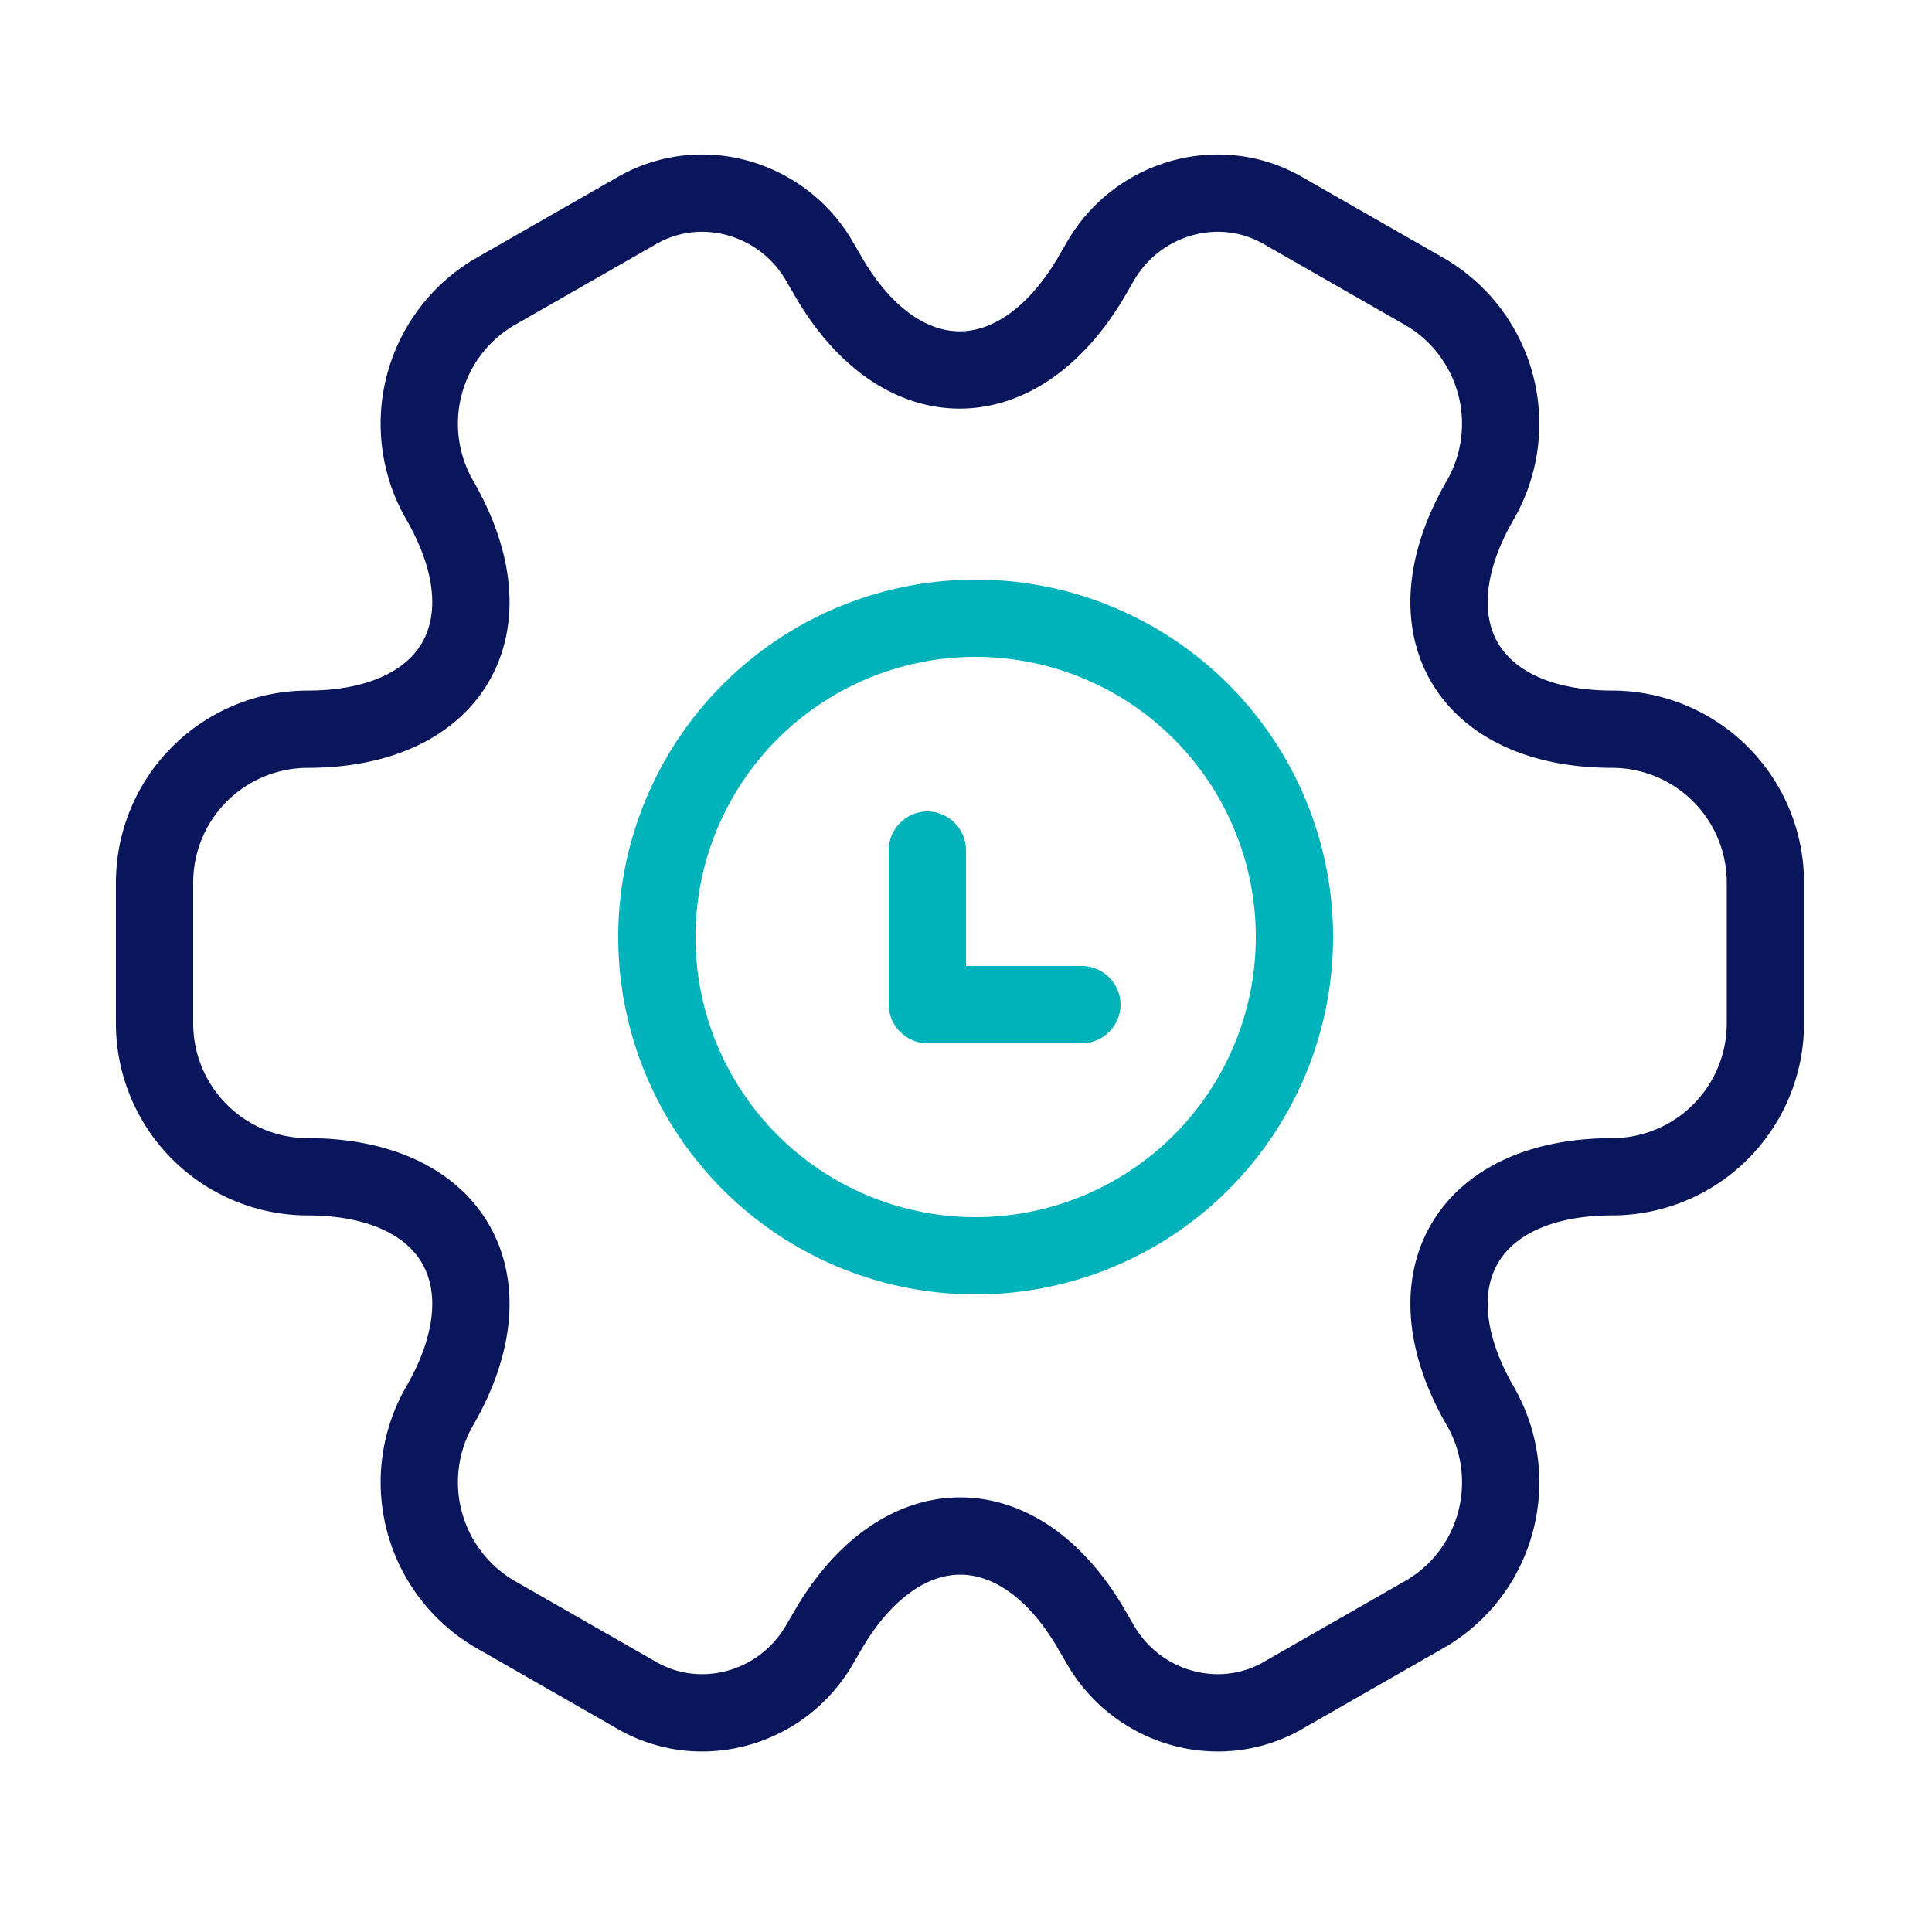
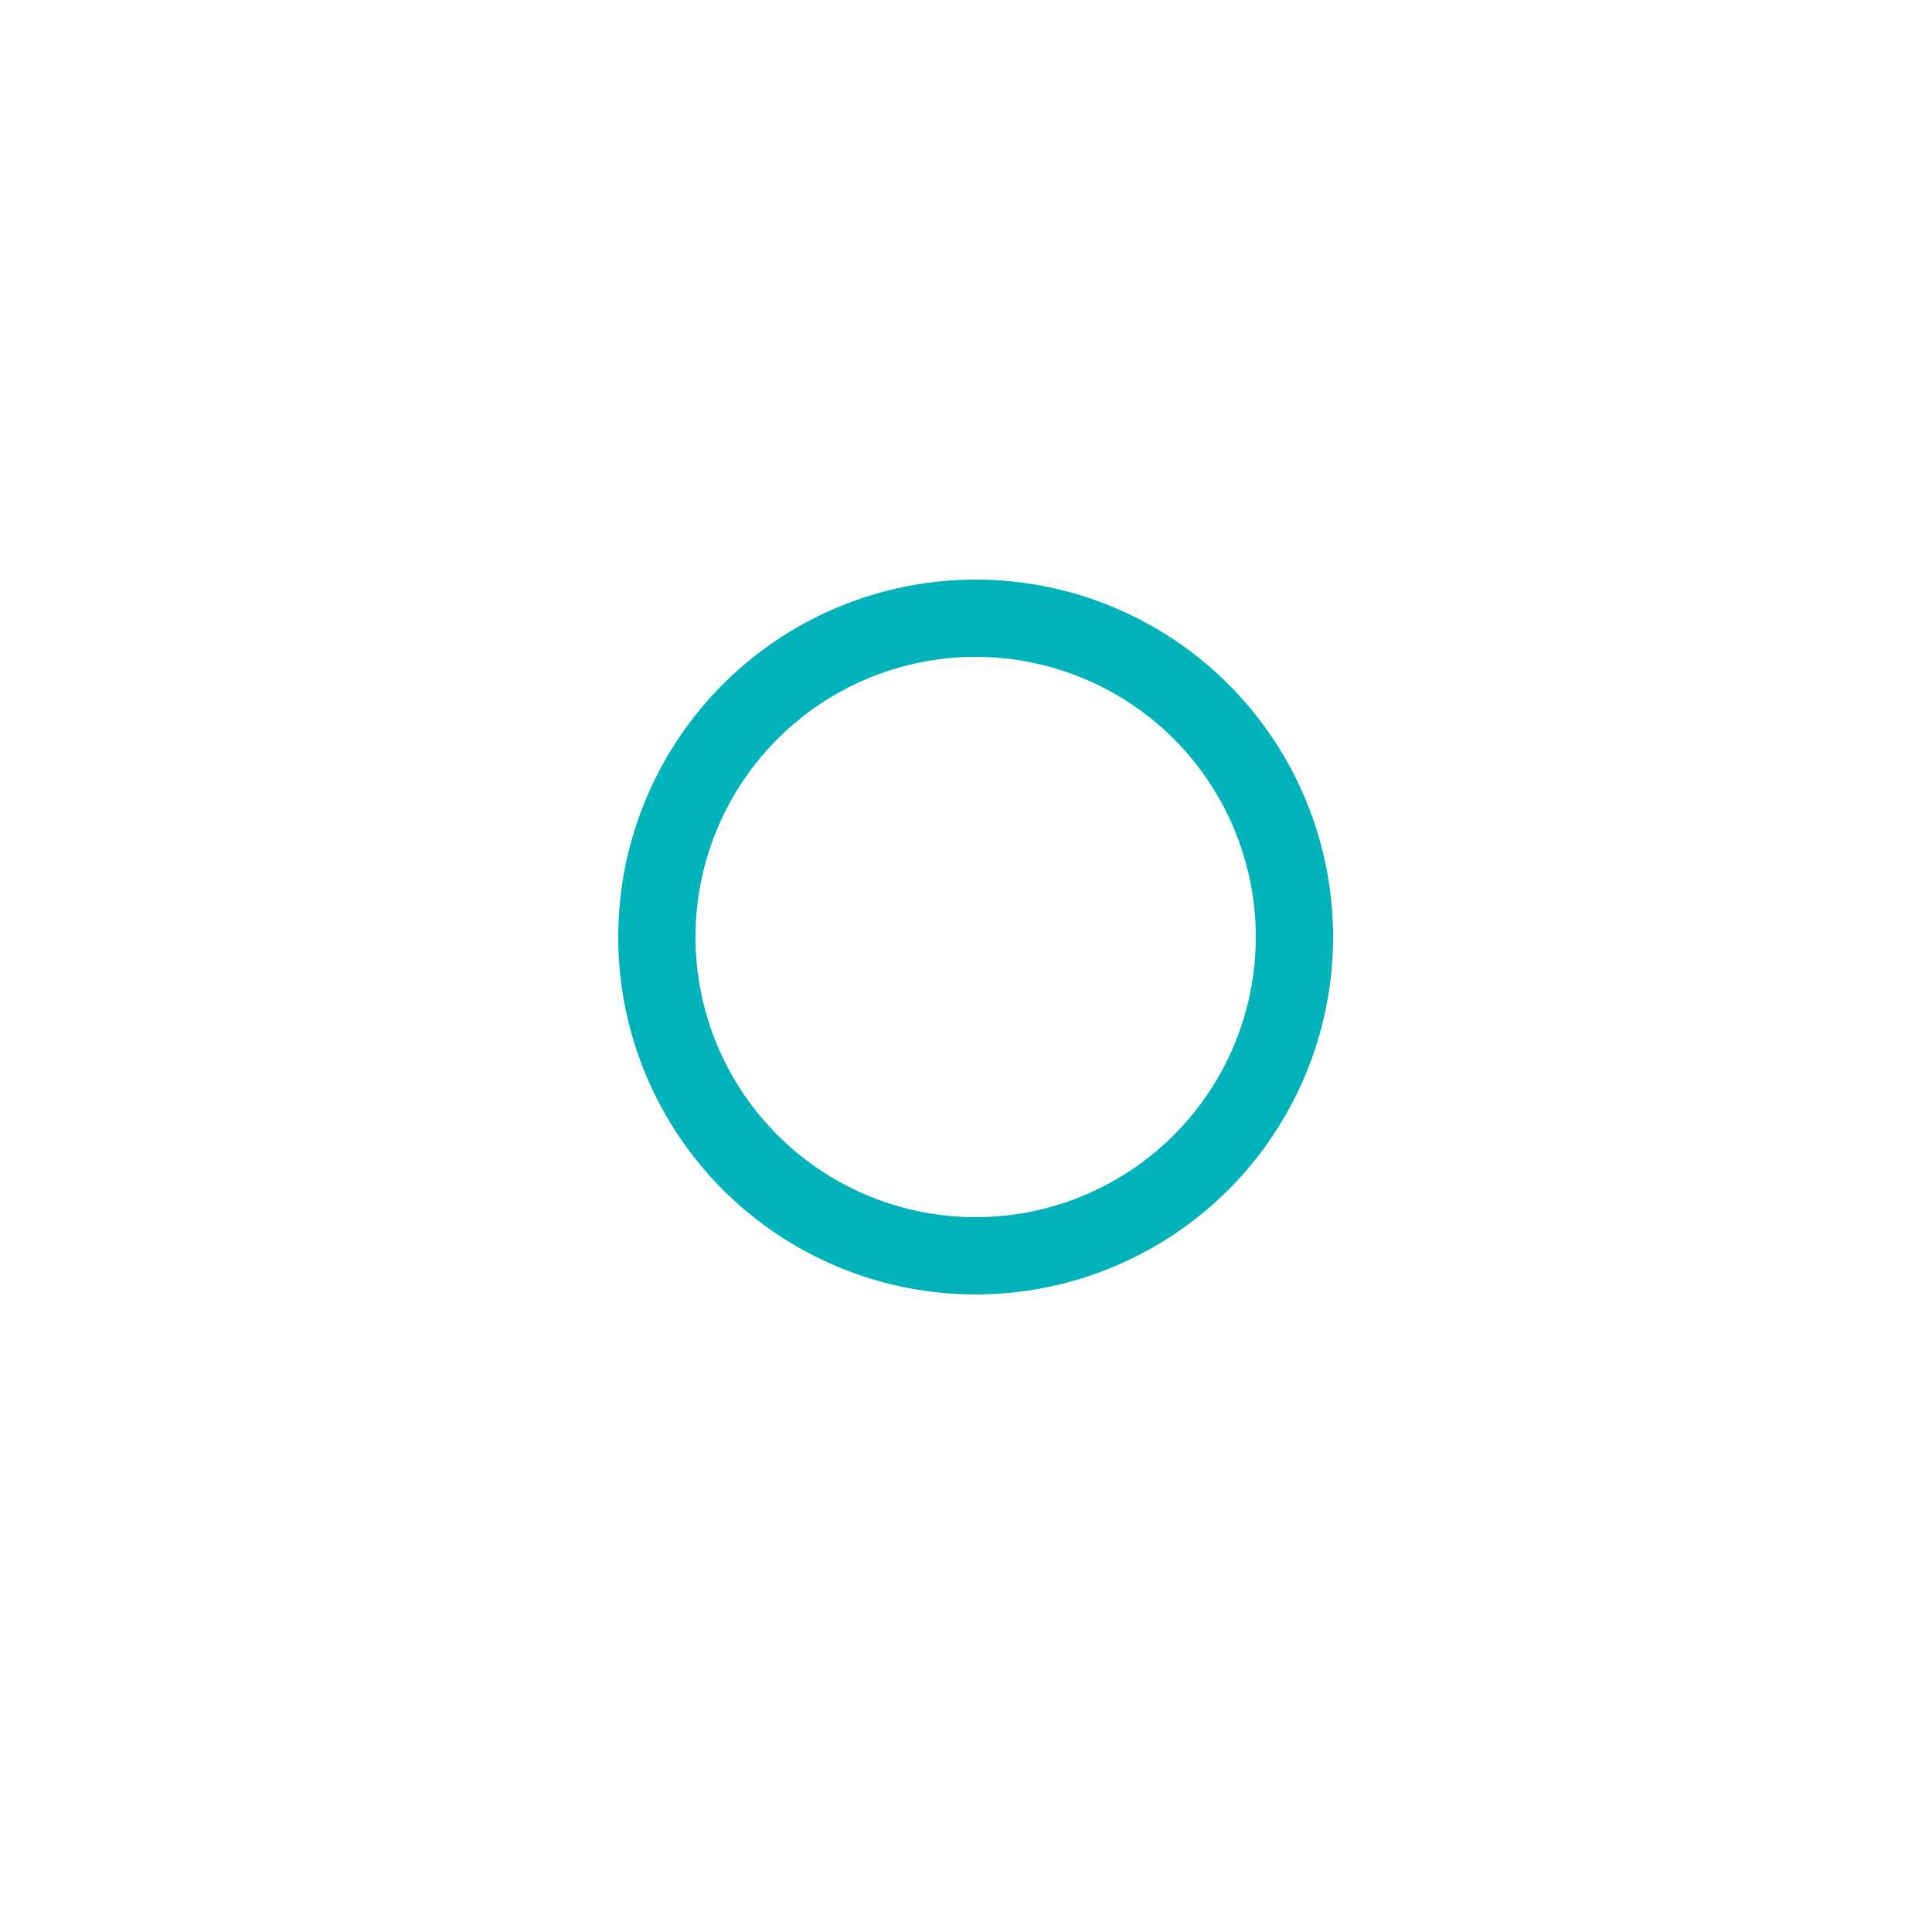
<svg xmlns="http://www.w3.org/2000/svg" width="50" height="50" fill="none">
-   <path fill="#00B3BA" d="M28 27h-4c-.547 0-1-.453-1-1v-4c0-.547.453-1 1-1 .547 0 1 .453 1 1v3h3c.547 0 1 .453 1 1 0 .547-.453 1-1 1Z" />
  <path stroke="#00B3BA" stroke-linecap="round" stroke-linejoin="round" stroke-miterlimit="10" stroke-width="2" d="M25.25 32.5a8.25 8.25 0 1 0 0-16.5 8.25 8.25 0 0 0 0 16.5Z" />
-   <path stroke="#09165C" stroke-linecap="round" stroke-linejoin="round" stroke-miterlimit="10" stroke-width="2" d="M4 26.498V22.83a3.97 3.97 0 0 1 3.958-3.958c3.771 0 5.313-2.667 3.417-5.938a3.956 3.956 0 0 1 1.458-5.396l3.604-2.062c1.646-.98 3.771-.396 4.75 1.25l.23.396c1.875 3.27 4.958 3.27 6.854 0l.229-.396c.98-1.646 3.104-2.23 4.75-1.25l3.604 2.062a3.956 3.956 0 0 1 1.459 5.396c-1.896 3.271-.355 5.938 3.416 5.938a3.97 3.97 0 0 1 3.959 3.958v3.667a3.97 3.97 0 0 1-3.959 3.958c-3.77 0-5.312 2.667-3.416 5.938 1.083 1.895.437 4.312-1.459 5.395l-3.604 2.063c-1.646.979-3.77.396-4.75-1.25l-.23-.396c-1.874-3.27-4.957-3.27-6.853 0l-.23.396c-.979 1.646-3.104 2.229-4.75 1.25l-3.604-2.063a3.956 3.956 0 0 1-1.458-5.395c1.896-3.271.354-5.938-3.417-5.938A3.97 3.97 0 0 1 4 26.498Z" />
</svg>